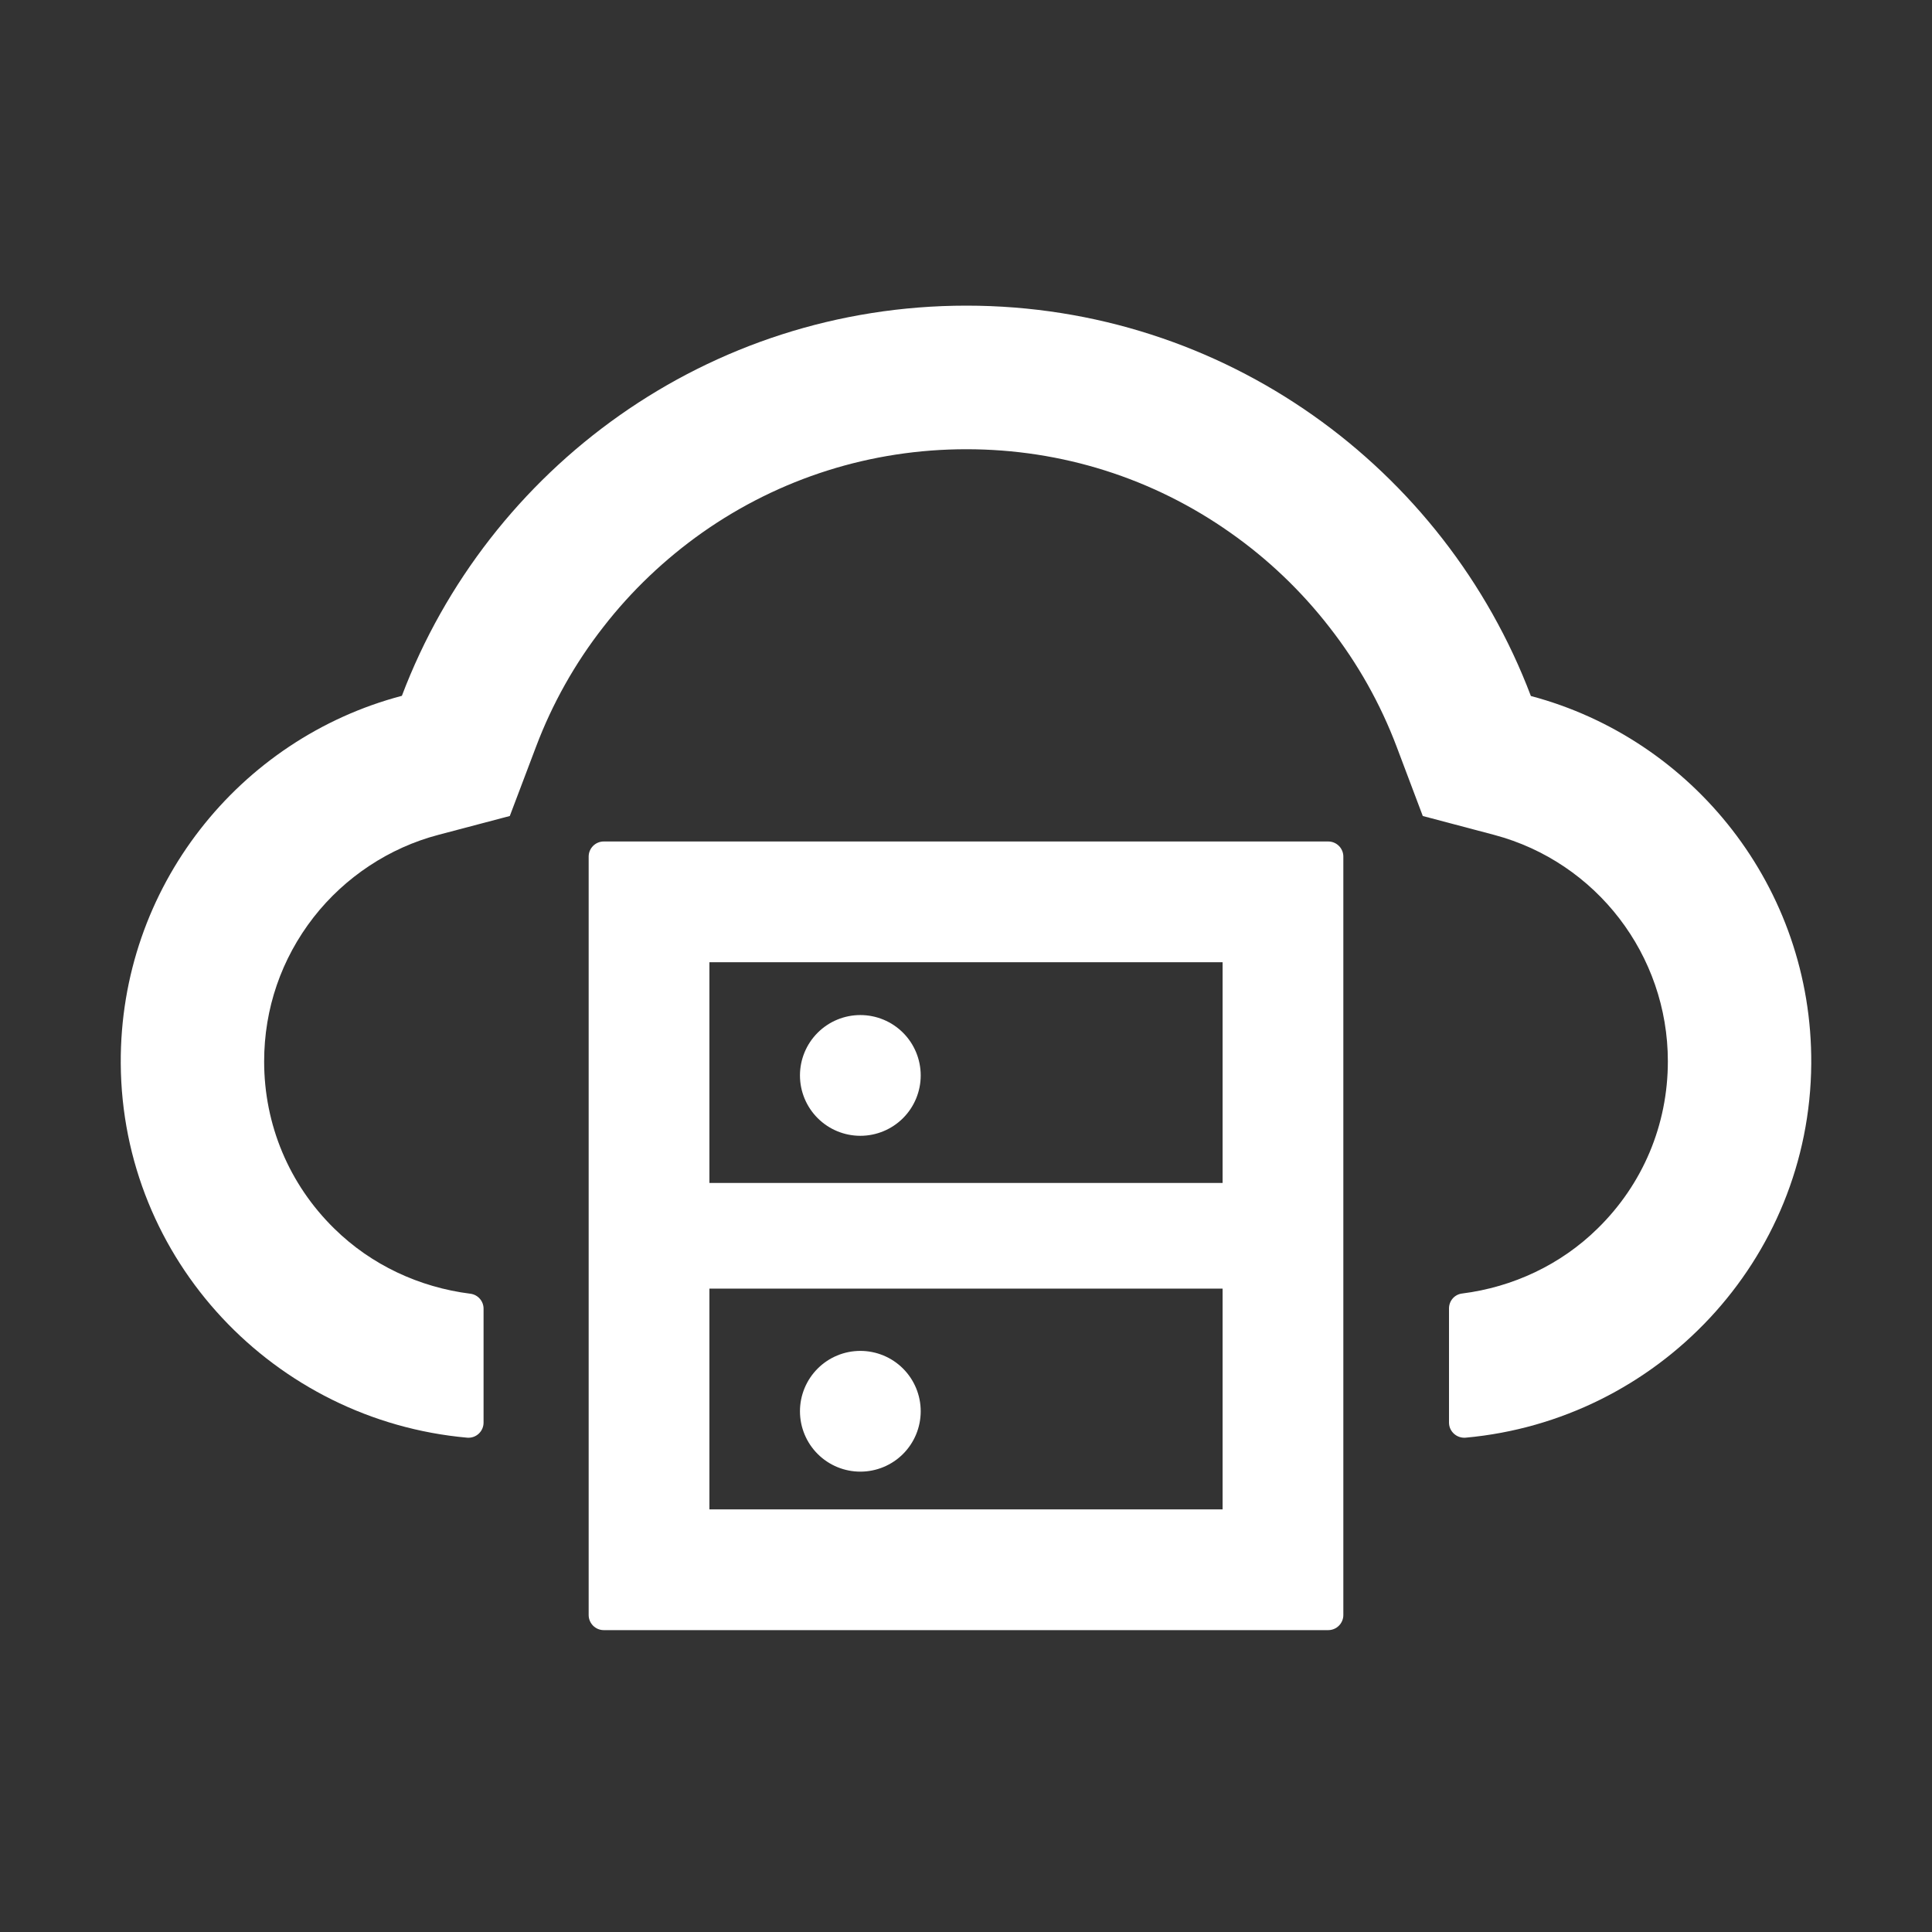
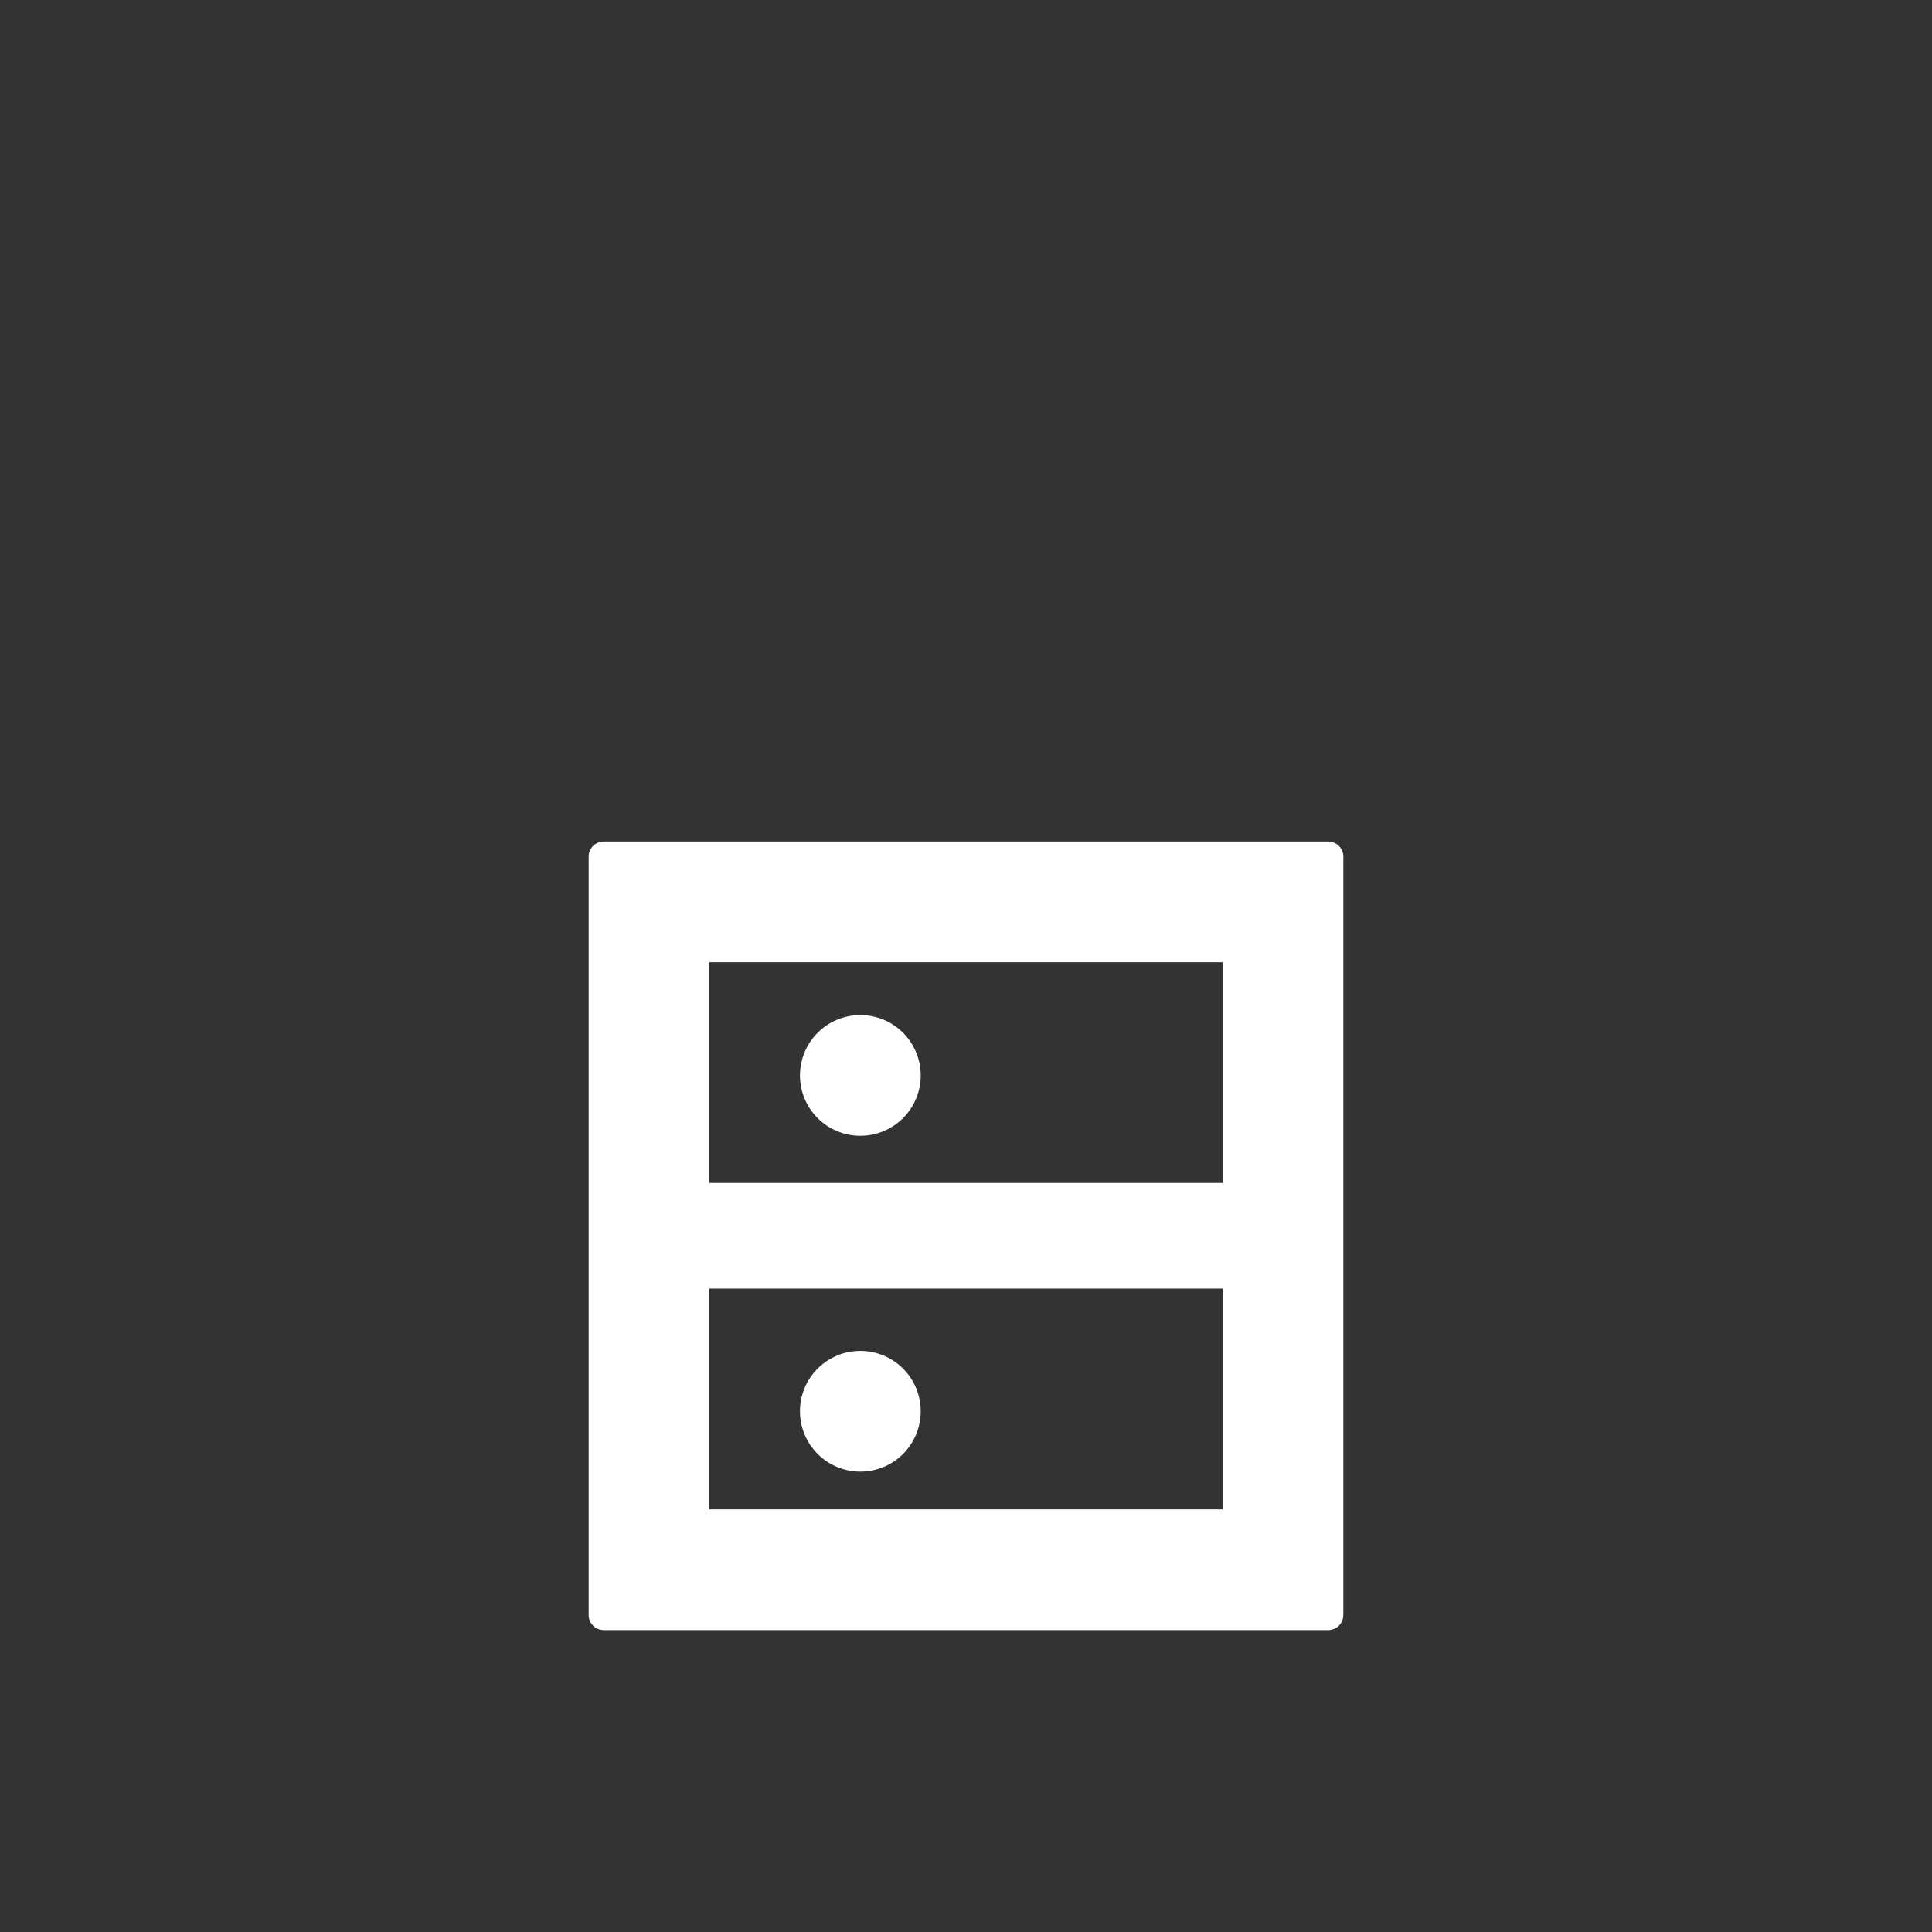
<svg xmlns="http://www.w3.org/2000/svg" width="100" height="100" viewBox="0 0 100 100" fill="none">
  <rect x="0" y="0" width="100" height="100" fill="#333333" stroke="none" />
  <path d="M68.75 43.555H31.25C30.82 43.555 30.469 43.906 30.469 44.336V83.594C30.469 84.023 30.82 84.375 31.25 84.375H68.75C69.18 84.375 69.531 84.023 69.531 83.594V44.336C69.531 43.906 69.18 43.555 68.75 43.555ZM36.719 49.805H63.281V61.23H36.719V49.805ZM63.281 78.125H36.719V66.699H63.281V78.125Z" fill="white" />
  <path d="M41.406 73.047C41.406 73.876 41.736 74.671 42.322 75.257C42.908 75.843 43.702 76.172 44.531 76.172C45.36 76.172 46.155 75.843 46.741 75.257C47.327 74.671 47.656 73.876 47.656 73.047C47.656 72.218 47.327 71.423 46.741 70.837C46.155 70.251 45.36 69.922 44.531 69.922C43.702 69.922 42.908 70.251 42.322 70.837C41.736 71.423 41.406 72.218 41.406 73.047ZM41.406 55.664C41.406 56.493 41.736 57.288 42.322 57.874C42.908 58.46 43.702 58.789 44.531 58.789C45.36 58.789 46.155 58.46 46.741 57.874C47.327 57.288 47.656 56.493 47.656 55.664C47.656 54.835 47.327 54.04 46.741 53.454C46.155 52.868 45.36 52.539 44.531 52.539C43.702 52.539 42.908 52.868 42.322 53.454C41.736 54.04 41.406 54.835 41.406 55.664Z" fill="white" />
-   <path d="M79.238 36.025C74.766 24.219 63.369 15.82 50.02 15.82C36.67 15.82 25.273 24.209 20.801 36.016C12.393 38.232 6.201 45.918 6.25 55.039C6.309 65.234 14.219 73.525 24.18 74.414C24.639 74.453 25.029 74.092 25.029 73.633V67.734C25.029 67.344 24.736 67.012 24.346 66.963C21.709 66.631 19.219 65.478 17.305 63.594C14.961 61.299 13.672 58.213 13.672 54.941C13.672 52.207 14.56 49.629 16.23 47.48C17.861 45.391 20.156 43.877 22.686 43.213L26.387 42.236L27.744 38.652C28.584 36.426 29.756 34.336 31.23 32.451C32.685 30.576 34.414 28.936 36.348 27.568C40.361 24.746 45.088 23.252 50.02 23.252C54.951 23.252 59.678 24.746 63.691 27.578C65.635 28.945 67.353 30.586 68.809 32.461C70.283 34.346 71.455 36.435 72.295 38.662L73.643 42.236L77.334 43.213C82.627 44.619 86.328 49.434 86.328 54.932C86.328 58.213 85.039 61.289 82.695 63.584C80.791 65.459 78.311 66.621 75.674 66.953C75.283 67.002 75 67.334 75 67.725V73.633C75 74.092 75.4 74.453 75.859 74.414C85.791 73.516 93.682 65.234 93.75 55.059C93.809 45.938 87.627 38.252 79.238 36.025Z" fill="white" />
</svg>